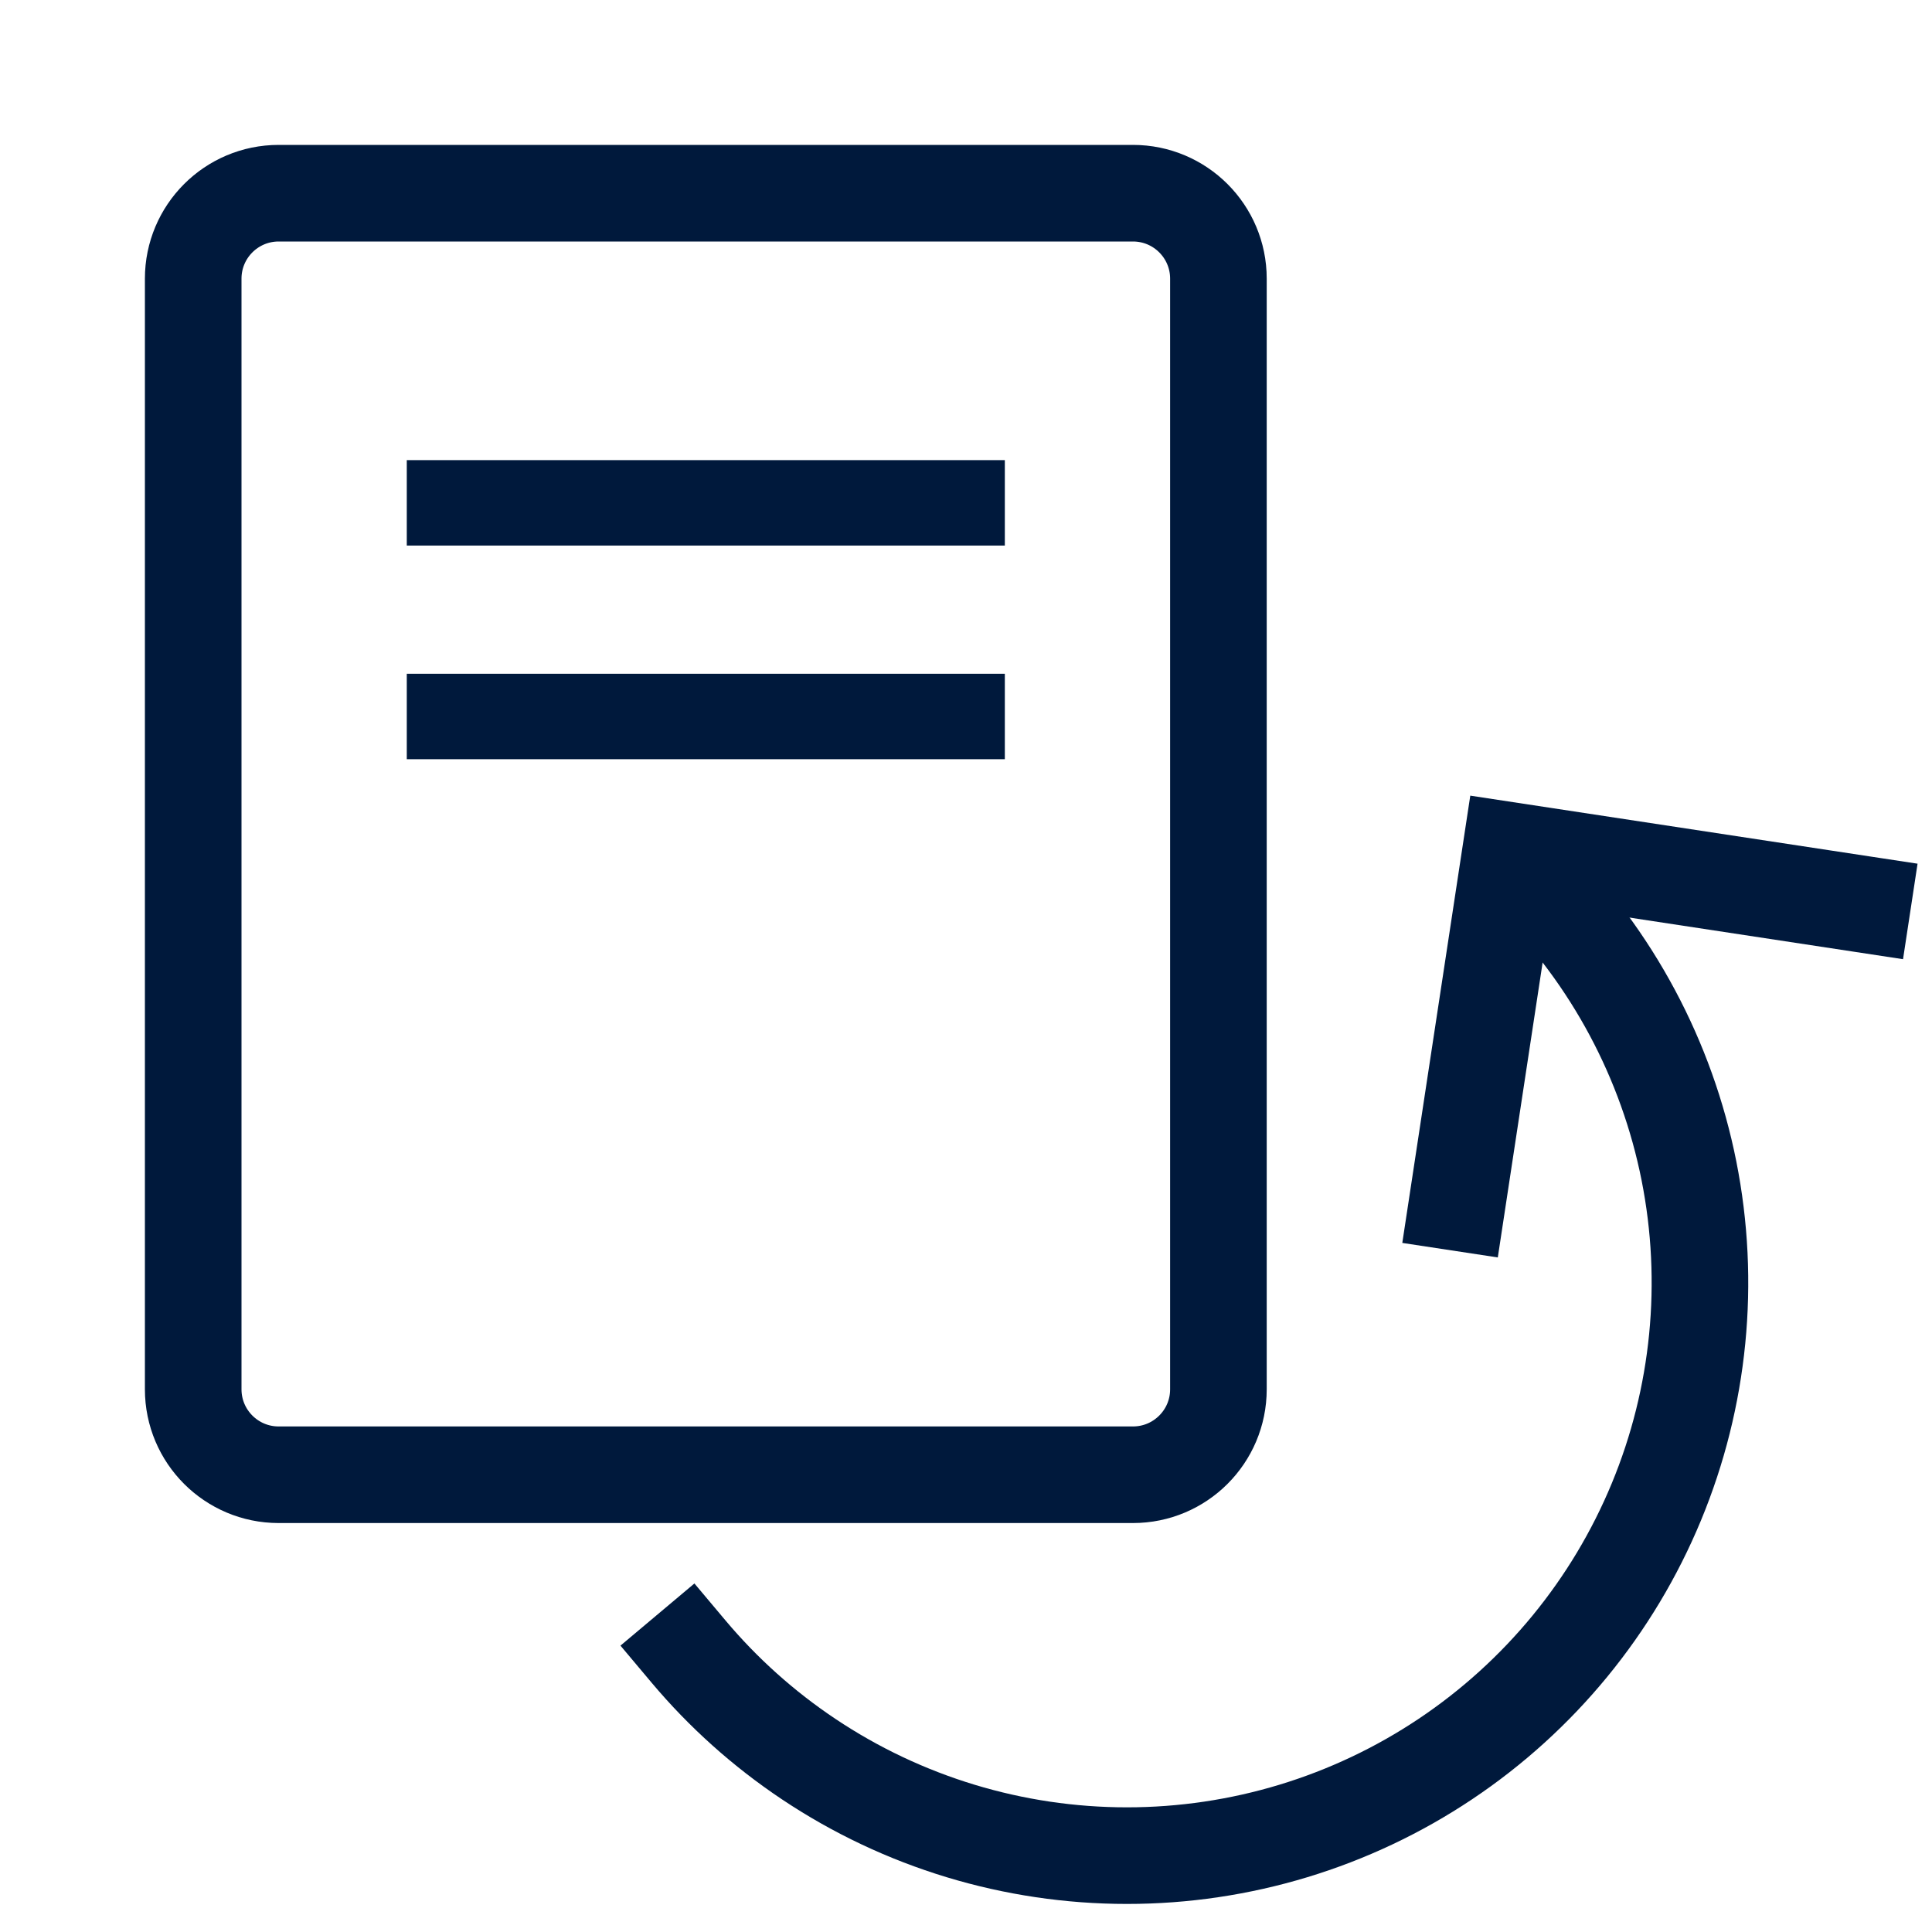
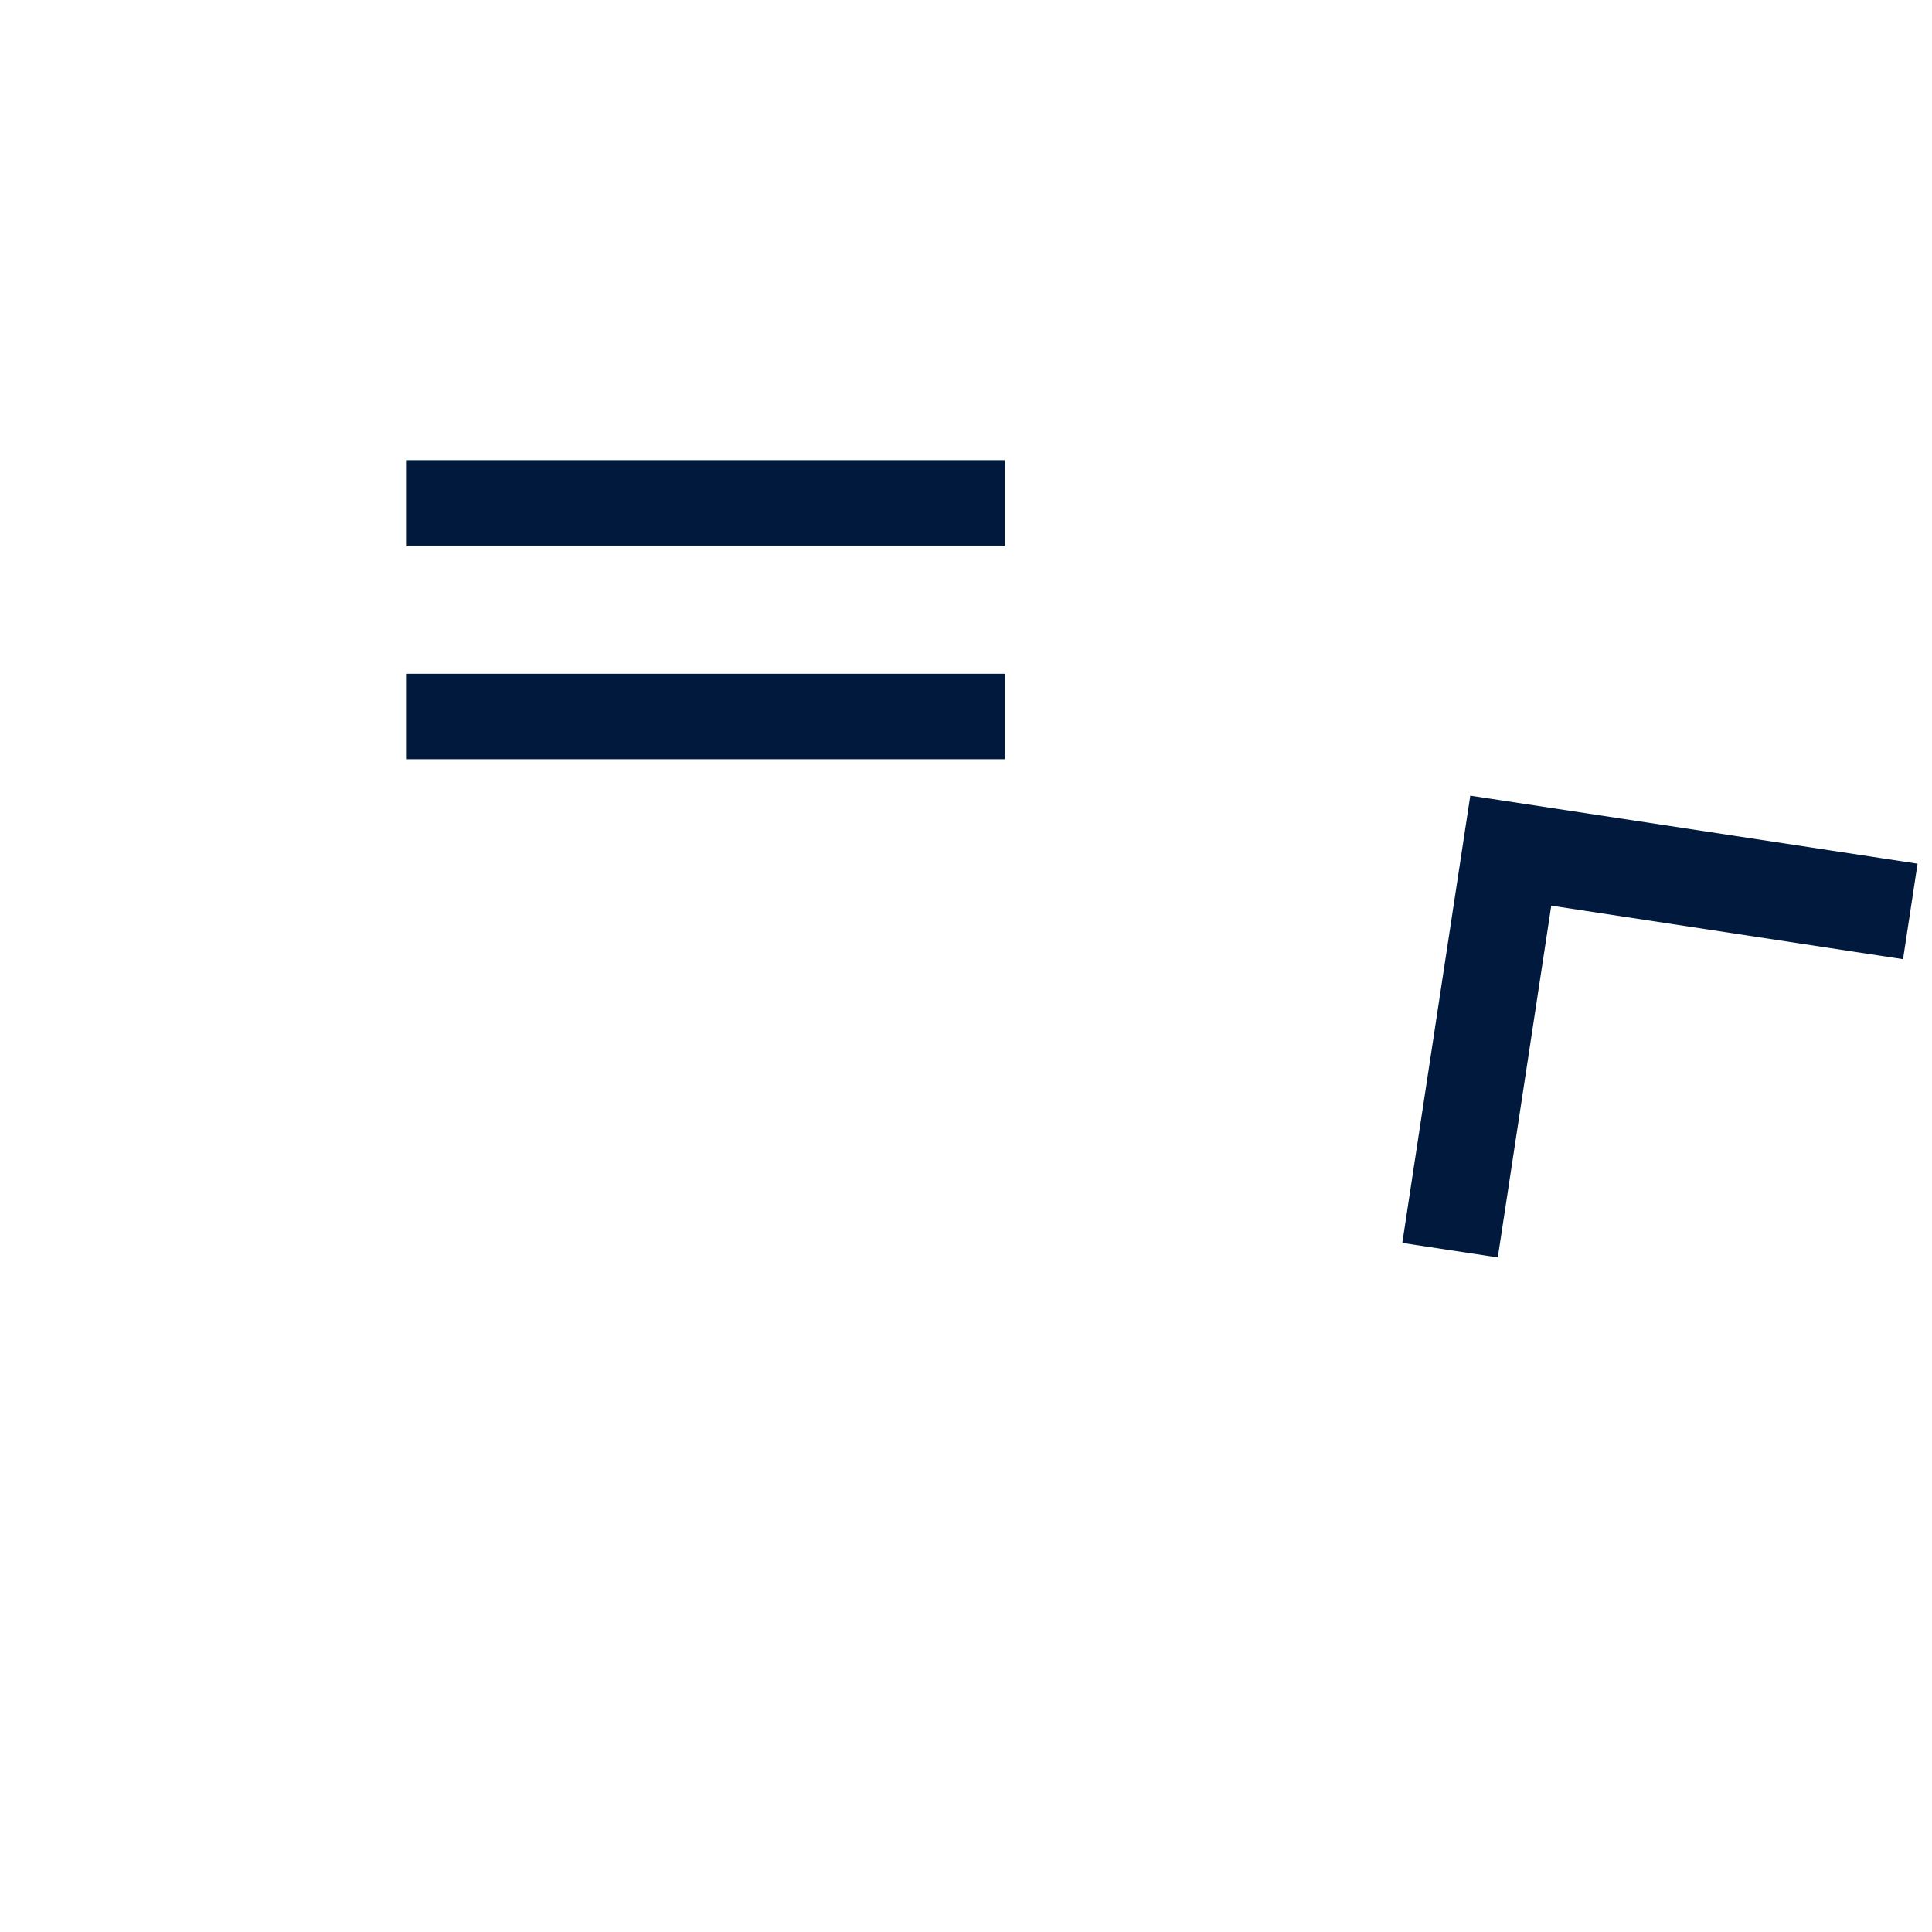
<svg xmlns="http://www.w3.org/2000/svg" width="40" height="40" viewBox="0 0 40 40" fill="none">
  <g clip-path="url(#clip0_7689_5164)">
-     <path d="M4 5.769C4 4.792 4.792 4 5.769 4H23.457C24.434 4 25.226 4.792 25.226 5.769V28.764C25.226 29.741 24.434 30.533 23.457 30.533H5.769C4.792 30.533 4 29.741 4 28.764V5.769Z" stroke="#00193C" stroke-width="2" />
    <path d="M8.422 10.411H20.804" stroke="#00193C" stroke-width="1.769" />
    <path d="M8.422 14.834H20.804" stroke="#00193C" stroke-width="1.769" />
-     <path d="M31.721 18.168C33.38 19.828 34.51 21.941 34.968 24.242C35.425 26.544 35.191 28.929 34.293 31.096C33.395 33.264 31.874 35.117 29.924 36.42C27.973 37.724 25.679 38.419 23.333 38.419C20.987 38.419 18.693 37.724 16.742 36.42C15.807 35.795 14.971 35.045 14.255 34.193" stroke="#00193C" stroke-width="2" stroke-linecap="square" />
    <path d="M38.562 18.72L31.279 17.612L30.172 24.895" stroke="#00193C" stroke-width="2" stroke-linecap="square" />
  </g>
  <defs>
    <clipPath id="clip0_7689_5164">
      <rect width="40" height="40" fill="white" />
    </clipPath>
  </defs>
</svg>